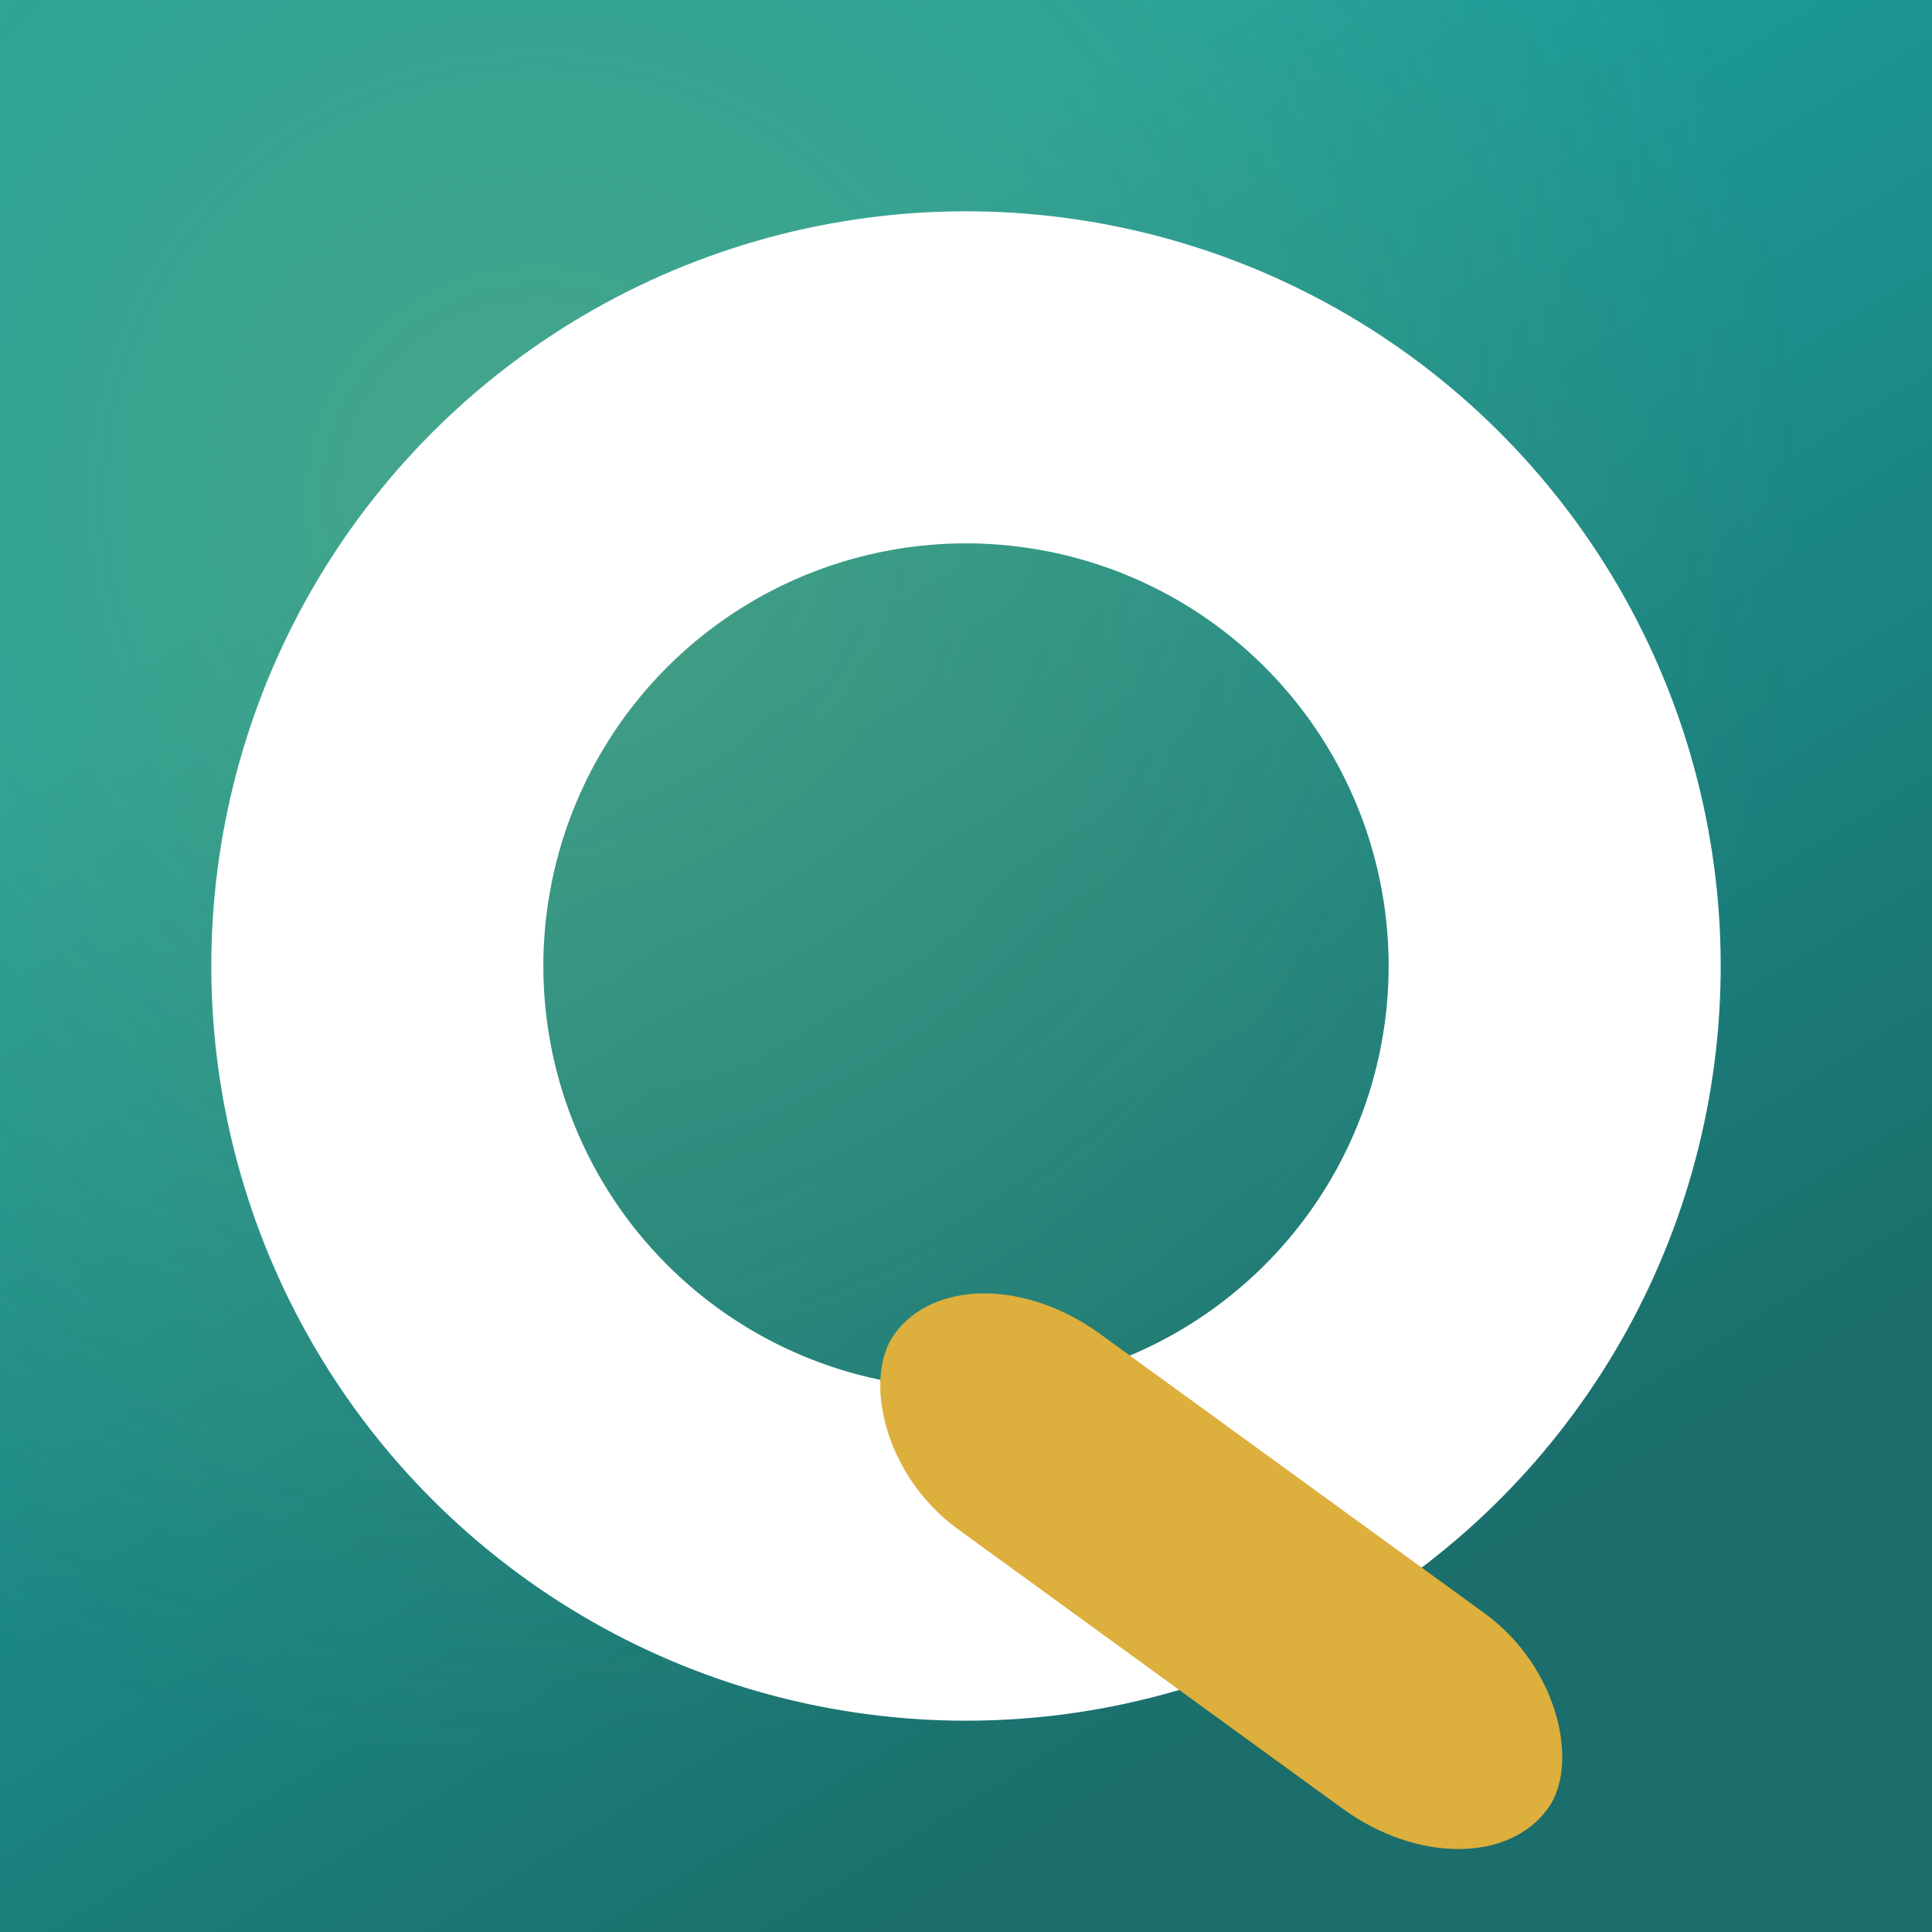
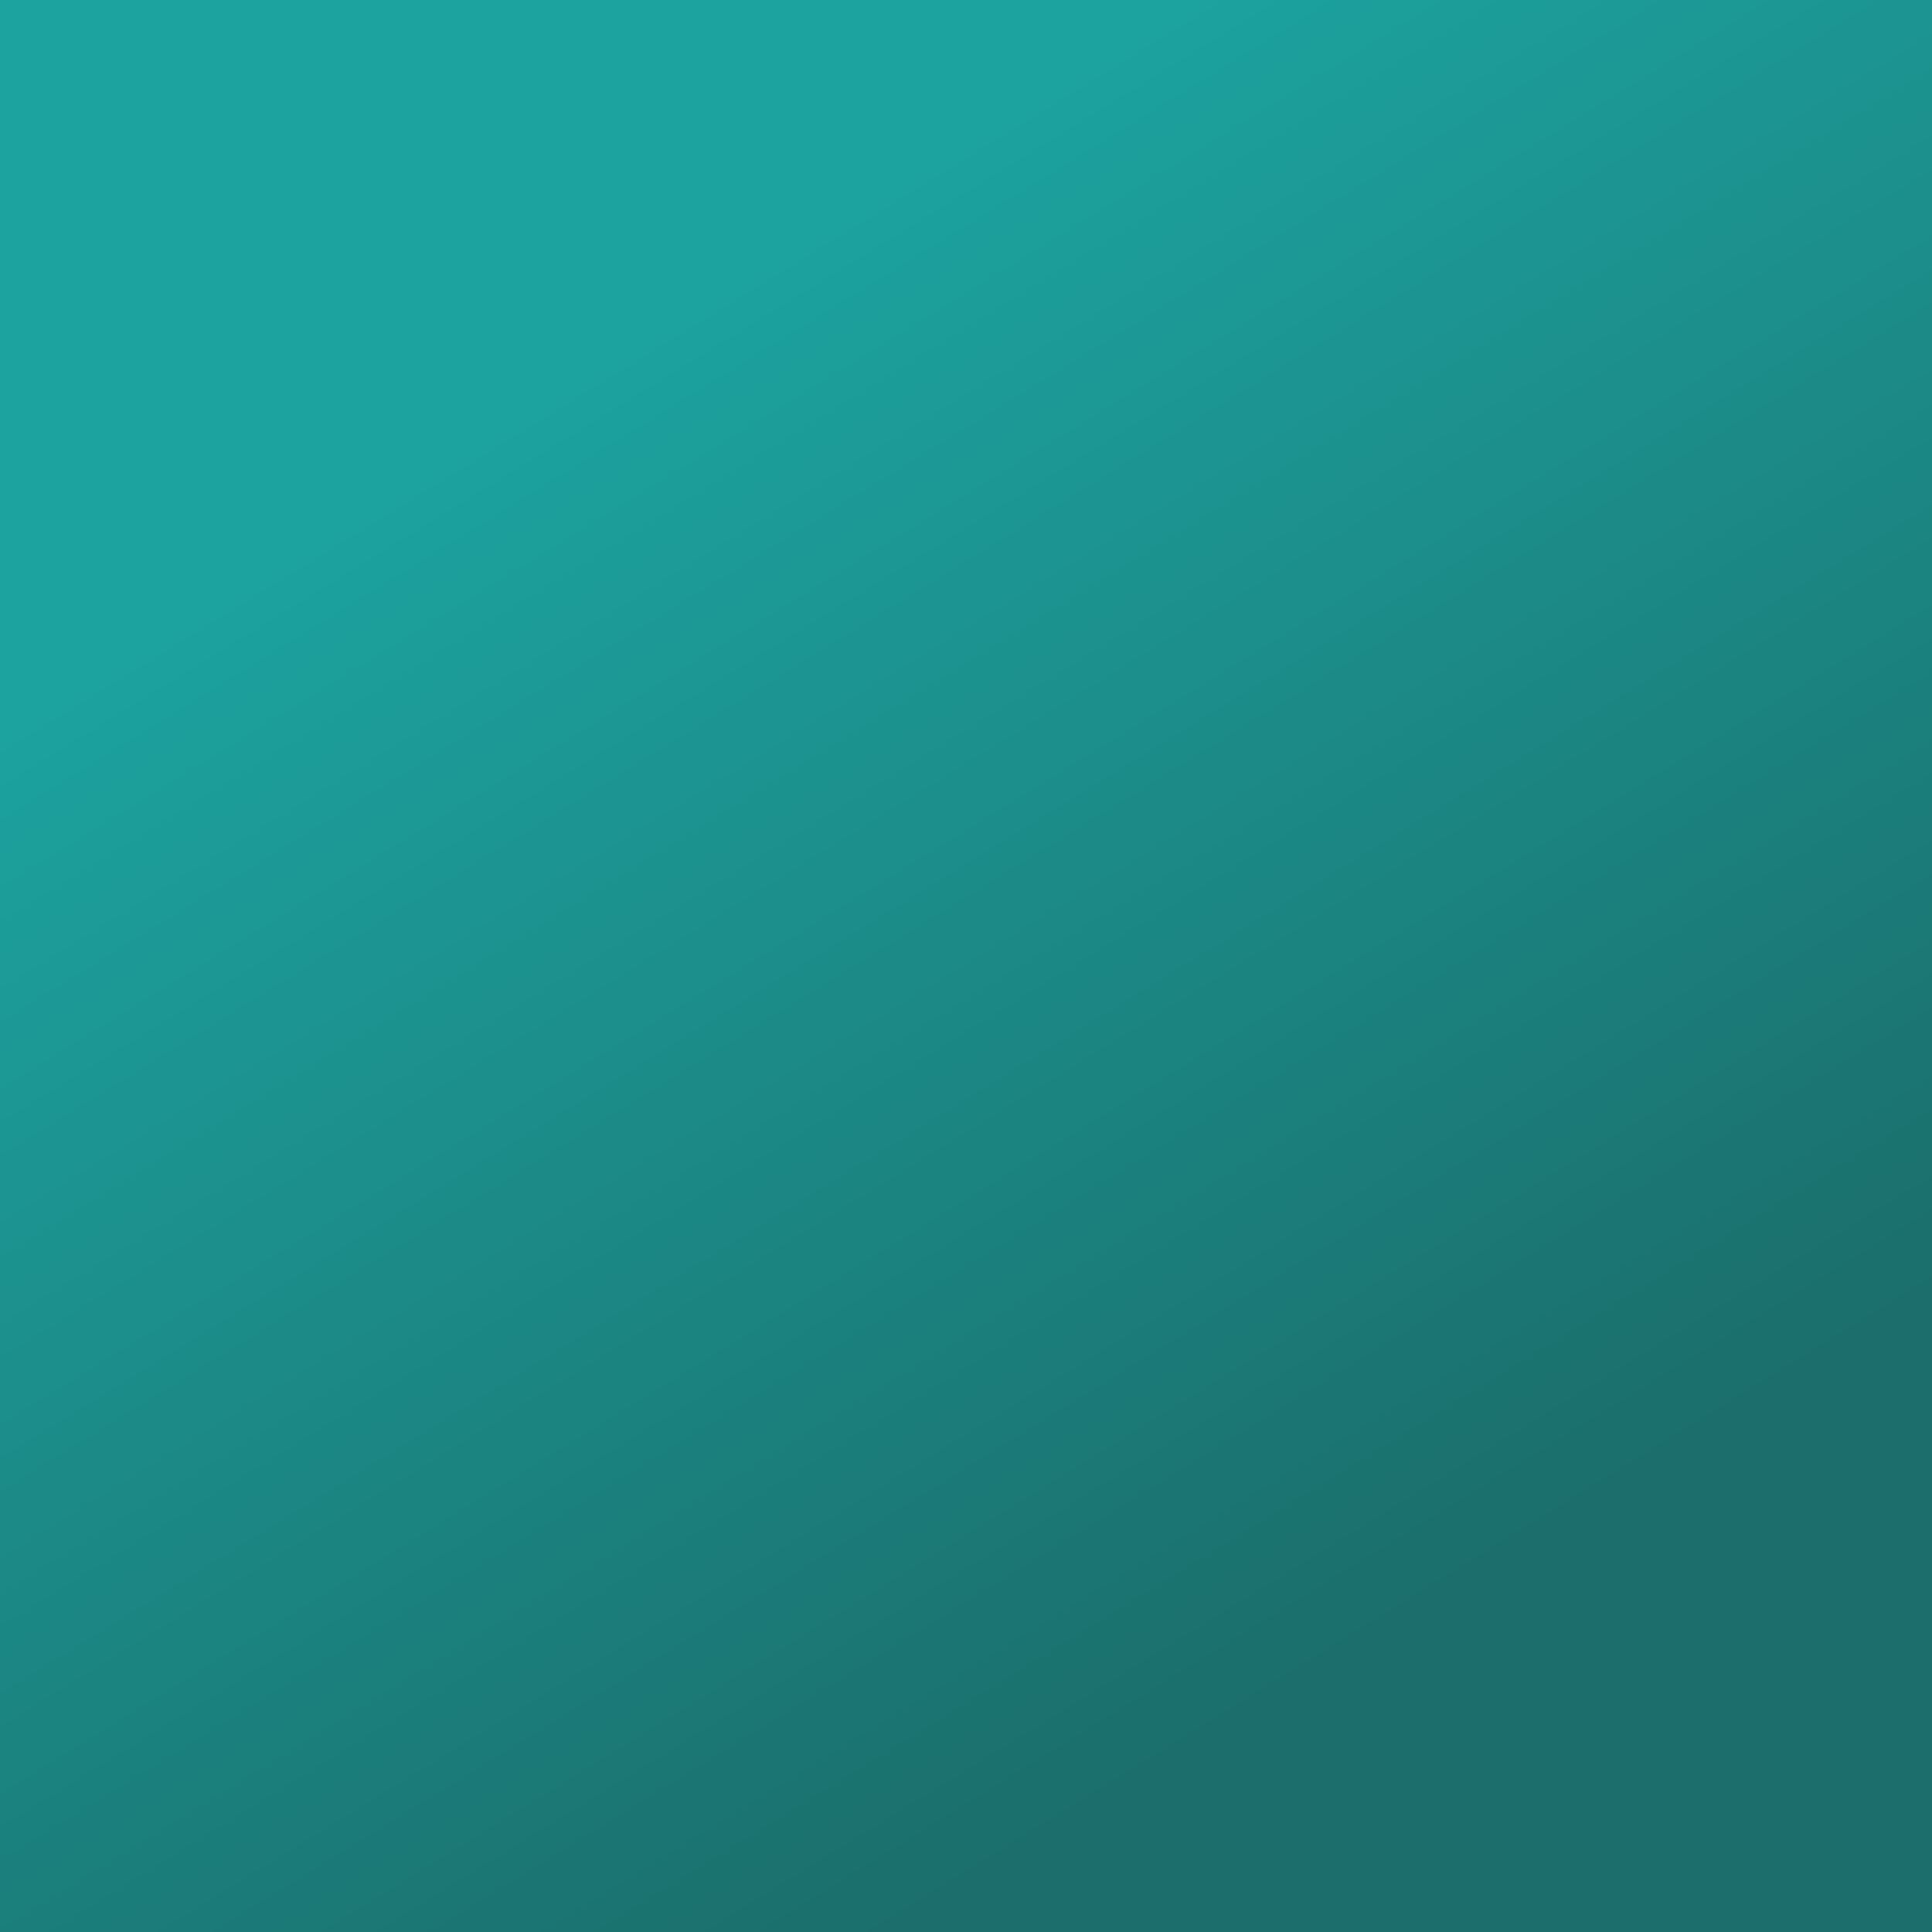
<svg xmlns="http://www.w3.org/2000/svg" width="512" height="512" viewBox="0 0 512 512" role="img" aria-label="Quail abstract favicon">
  <defs>
    <linearGradient id="bg" x1="30%" y1="20%" x2="70%" y2="85%">
      <stop offset="0%" stop-color="#1ca29f" />
      <stop offset="100%" stop-color="#1b6e6b" />
    </linearGradient>
    <radialGradient id="glow" cx="28%" cy="26%" r="65%">
      <stop offset="0%" stop-color="#ddaf3d" stop-opacity="0.22" />
      <stop offset="100%" stop-color="#ddaf3d" stop-opacity="0" />
    </radialGradient>
    <filter id="brush" x="-8%" y="-8%" width="116%" height="116%" filterUnits="objectBoundingBox">
      <feTurbulence type="fractalNoise" baseFrequency="0.9" numOctaves="3" seed="7" result="noise" />
      <feGaussianBlur in="noise" stdDeviation="0.6" result="softNoise" />
      <feDisplacementMap in="SourceGraphic" in2="softNoise" scale="6" xChannelSelector="R" yChannelSelector="G" />
    </filter>
    <filter id="softShadow" x="-20%" y="-20%" width="140%" height="140%">
      <feGaussianBlur in="SourceAlpha" stdDeviation="6" result="blur" />
      <feOffset dy="4" result="off" />
      <feColorMatrix in="off" type="matrix" values="0 0 0 0 0  0 0 0 0 0  0 0 0 0 0  0 0 0 .35 0" result="shadow" />
      <feMerge>
        <feMergeNode in="shadow" />
        <feMergeNode in="SourceGraphic" />
      </feMerge>
    </filter>
  </defs>
  <rect width="512" height="512" fill="url(#bg)" />
-   <rect width="512" height="512" fill="url(#glow)" />
  <g transform="translate(256 256) rotate(12)" filter="softShadow">
-     <circle r="156" fill="none" stroke="#ffffff" stroke-width="88" stroke-linecap="round" stroke-linejoin="round" filter="url(#brush)" />
-   </g>
+     </g>
  <g transform="translate(256 256) rotate(36)">
-     <rect x="42" y="58" rx="44" ry="44" width="214" height="64" fill="#ddaf3d" filter="url(#brush)" />
-   </g>
+     </g>
</svg>